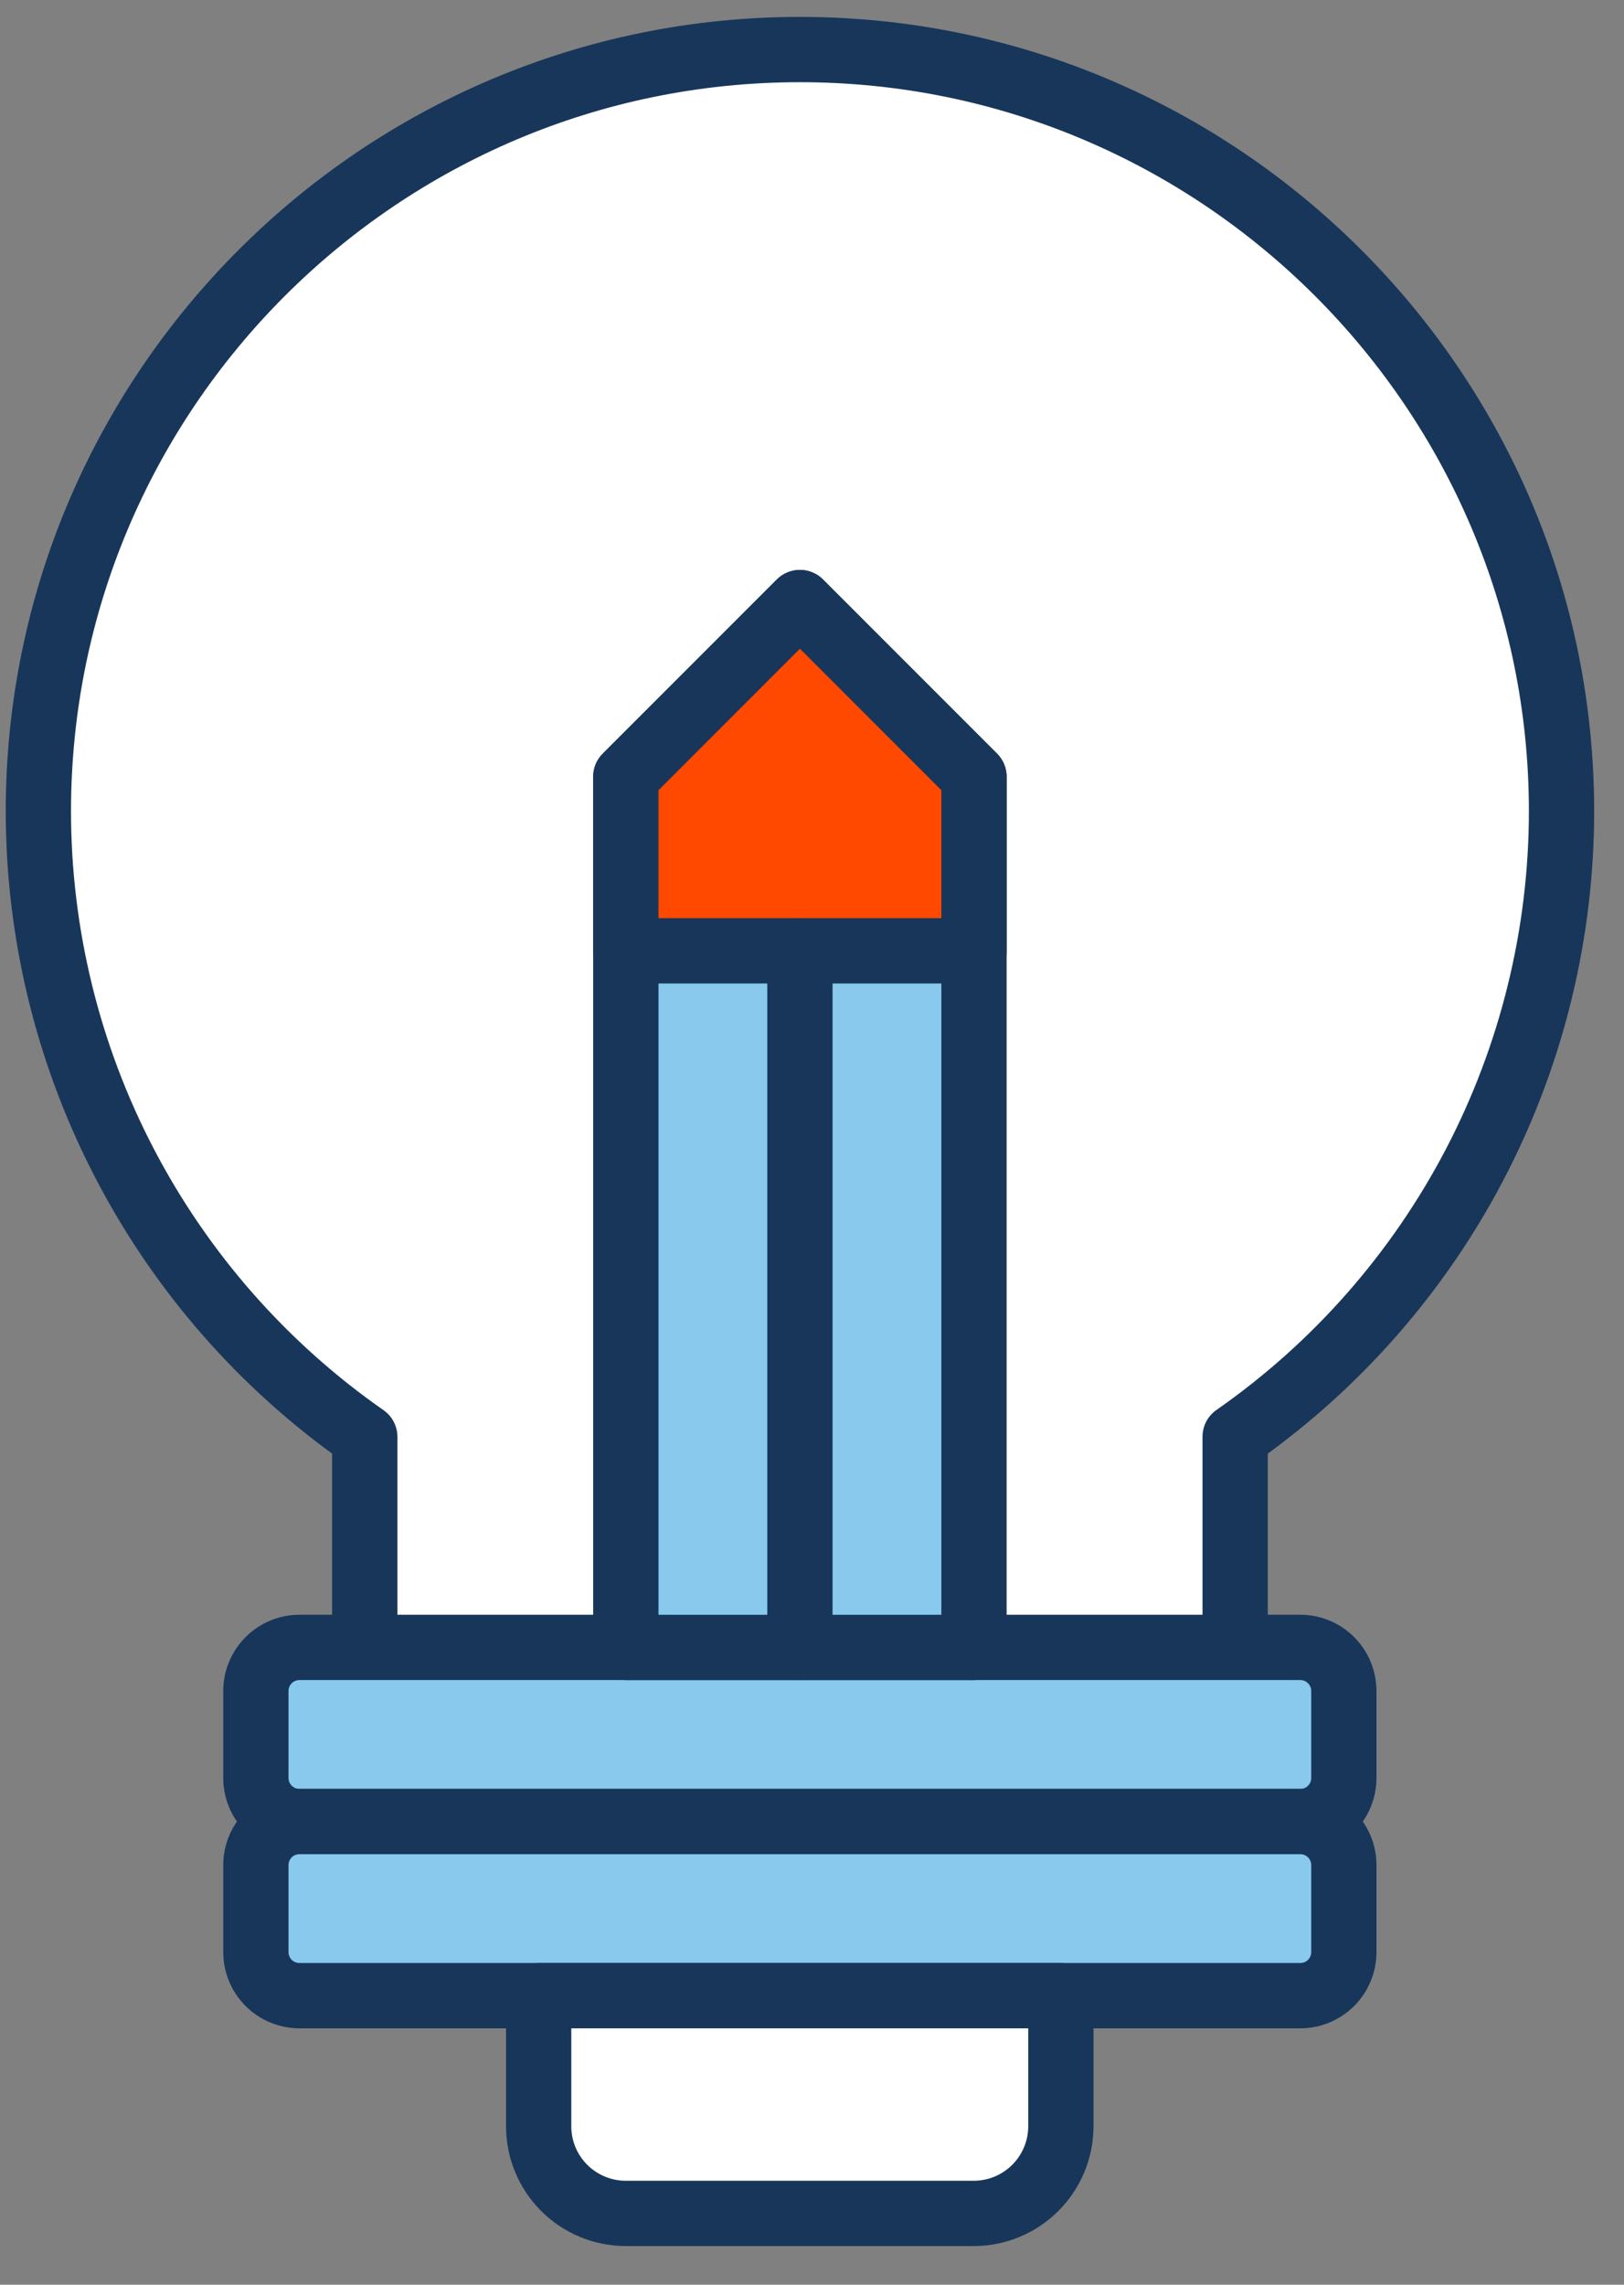
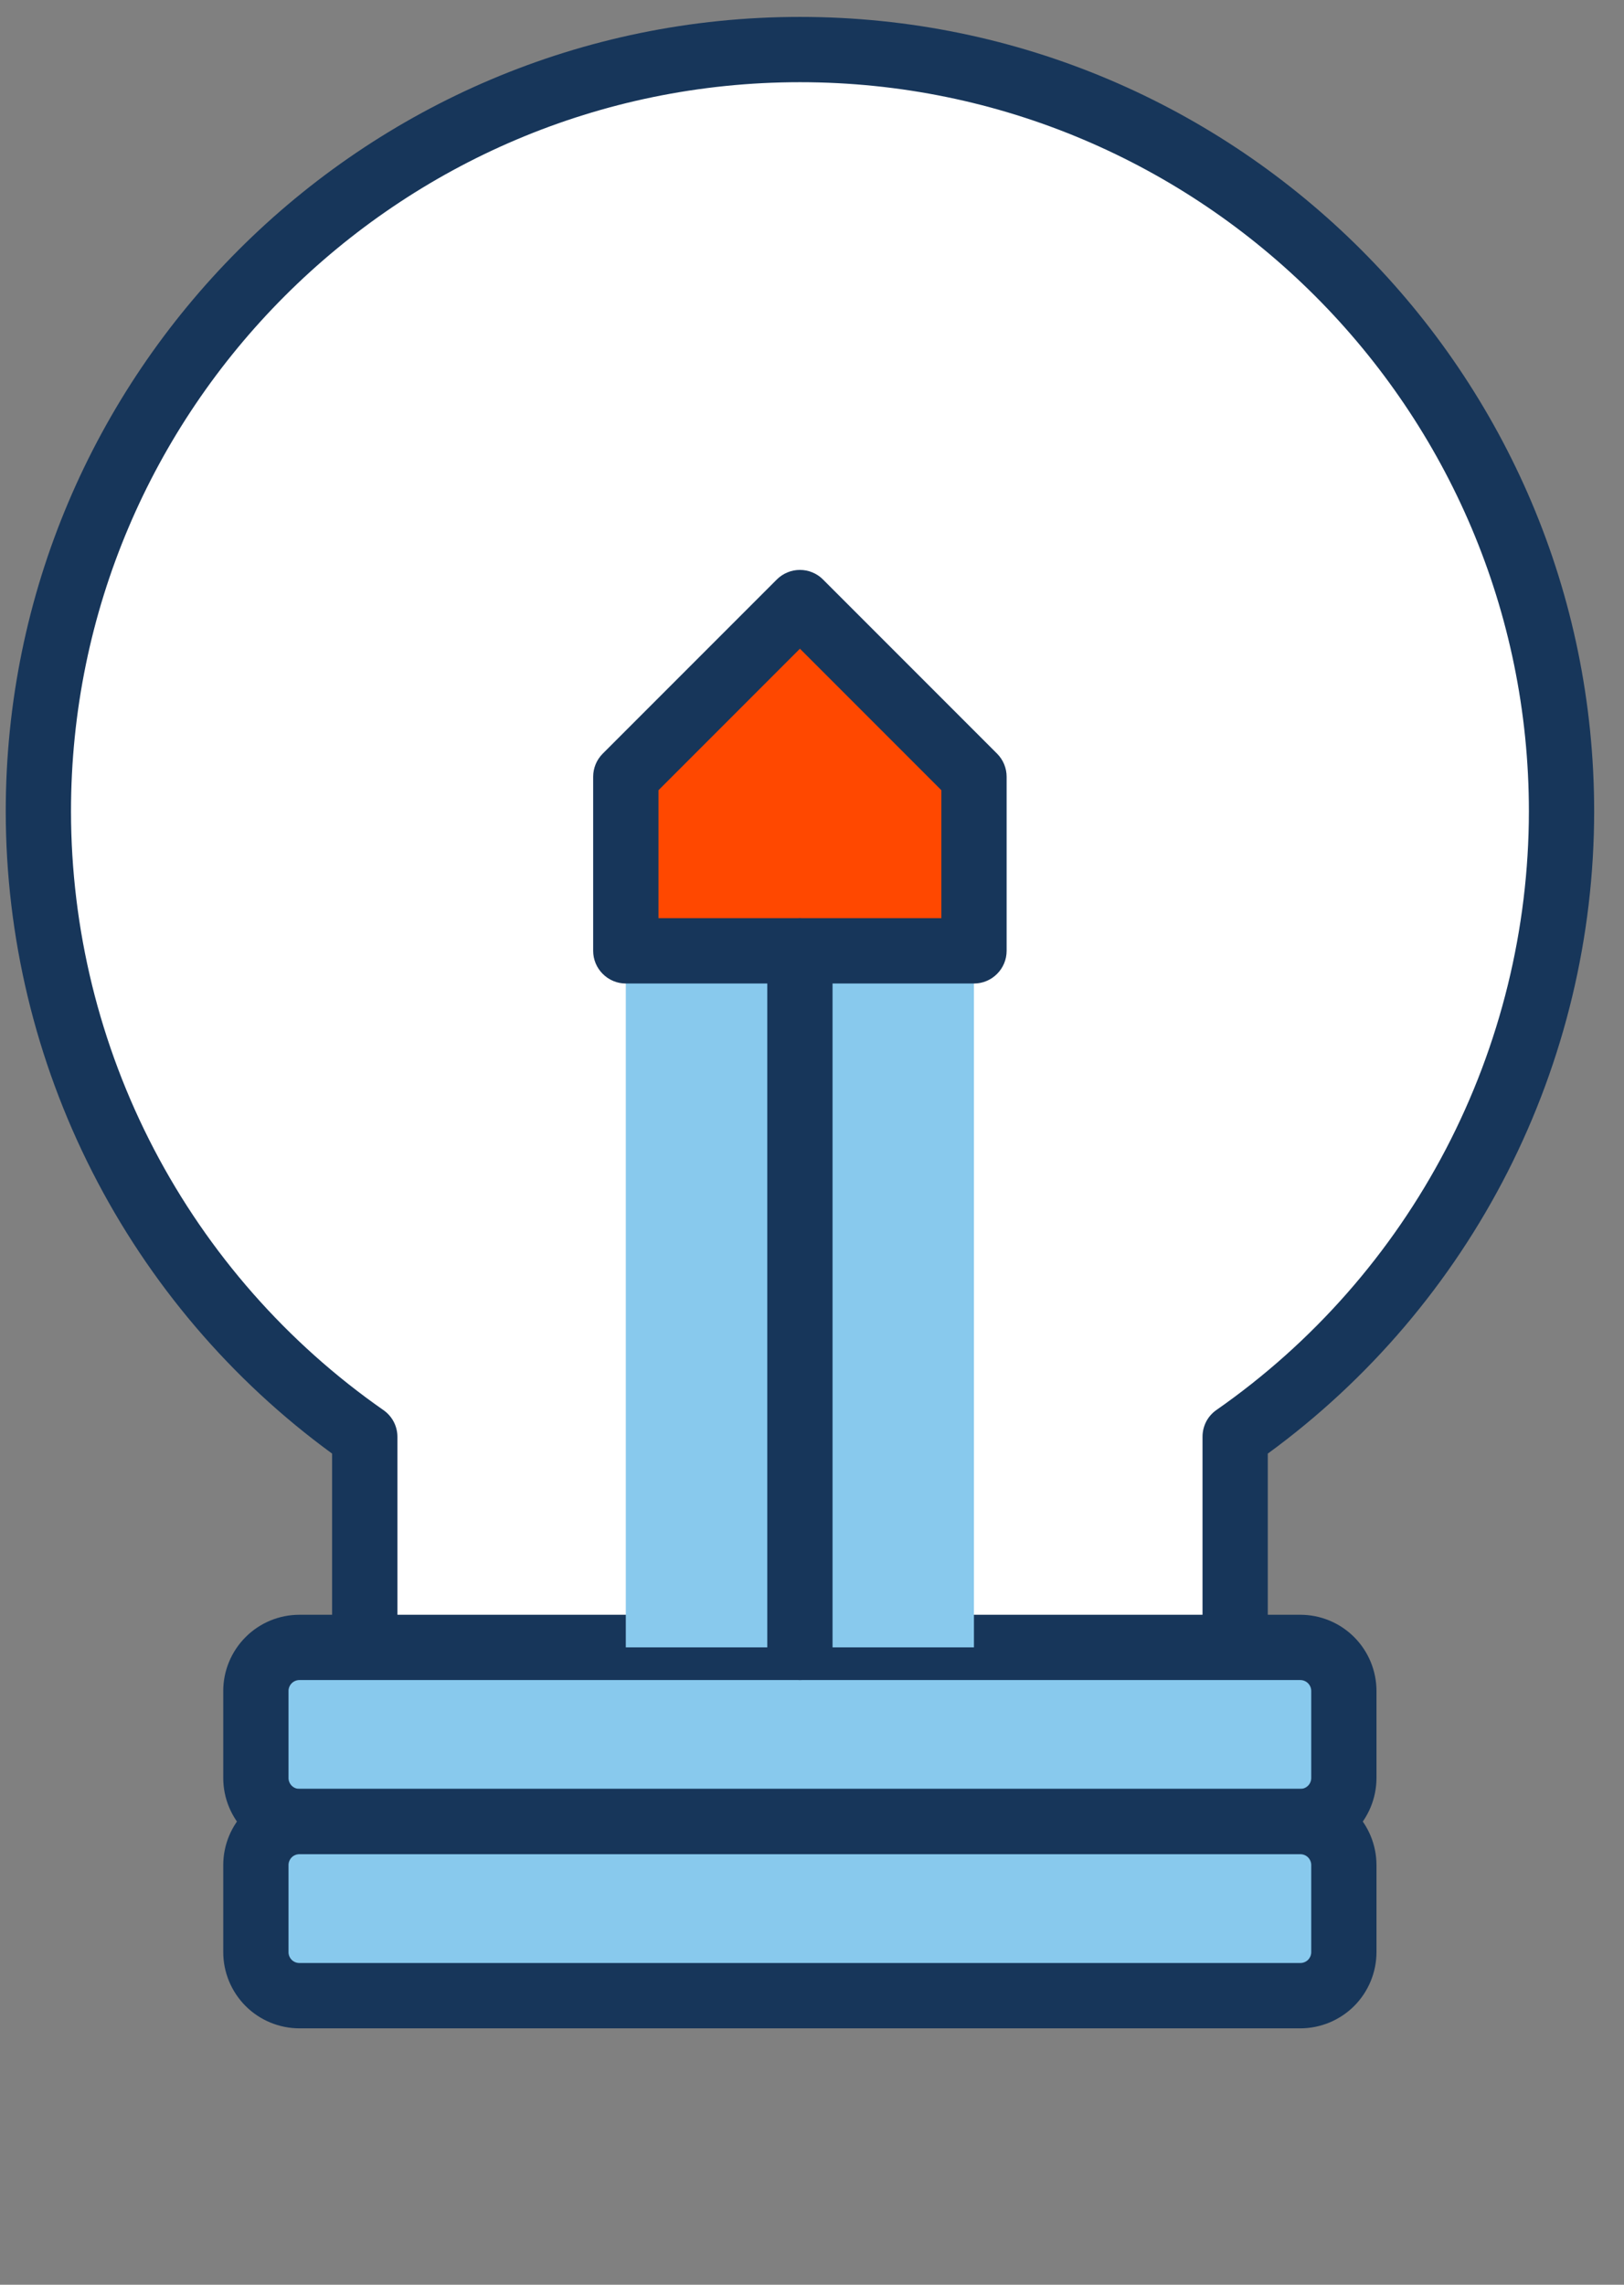
<svg xmlns="http://www.w3.org/2000/svg" width="32" height="45" viewBox="0 0 32 45" fill="none">
  <rect x="0" y="0" width="32" height="45" fill="#808080" stroke="none" />
  <path d="M30.766 15.983C30.766 13.403 30.1 10.866 28.834 8.618C27.567 6.37 25.743 4.486 23.536 3.149C21.329 1.812 18.814 1.066 16.235 0.985C13.656 0.903 11.1 1.487 8.813 2.682C6.526 3.876 4.585 5.64 3.178 7.804C1.772 9.967 0.947 12.456 0.783 15.031C0.62 17.607 1.123 20.18 2.244 22.504C3.365 24.828 5.067 26.824 7.184 28.298V34.162H24.335V28.298C26.321 26.917 27.943 25.075 29.063 22.931C30.183 20.786 30.767 18.402 30.766 15.983Z" fill="white" />
  <path d="M24.338 34.804H7.187C7.017 34.804 6.853 34.736 6.733 34.616C6.612 34.495 6.544 34.332 6.544 34.161V28.63C4.553 27.177 2.933 25.274 1.816 23.076C0.698 20.879 0.115 18.449 0.113 15.984C0.113 7.353 7.133 0.333 15.762 0.333C24.392 0.333 31.412 7.353 31.412 15.982C31.411 18.448 30.827 20.878 29.71 23.076C28.592 25.273 26.972 27.177 24.981 28.63V34.161C24.981 34.332 24.913 34.495 24.792 34.616C24.672 34.736 24.508 34.804 24.338 34.804ZM7.831 33.518H23.695V28.297C23.695 28.194 23.72 28.092 23.767 28C23.815 27.908 23.885 27.829 23.97 27.77C25.869 26.446 27.42 24.682 28.492 22.63C29.563 20.578 30.124 18.297 30.126 15.982C30.126 8.062 23.682 1.619 15.762 1.619C7.843 1.619 1.399 8.062 1.399 15.982C1.401 18.298 1.961 20.579 3.033 22.632C4.105 24.684 5.656 26.448 7.555 27.773C7.64 27.832 7.71 27.911 7.758 28.003C7.806 28.095 7.831 28.197 7.831 28.3V33.518Z" fill="#17365A" />
-   <path d="M25.624 32.446H5.901C5.428 32.446 5.044 32.83 5.044 33.304V35.019C5.044 35.492 5.428 35.876 5.901 35.876H25.624C26.097 35.876 26.481 35.492 26.481 35.019V33.304C26.481 32.83 26.097 32.446 25.624 32.446Z" fill="#88C9ED" />
+   <path d="M25.624 32.446H5.901C5.428 32.446 5.044 32.83 5.044 33.304V35.019C5.044 35.492 5.428 35.876 5.901 35.876C26.097 35.876 26.481 35.492 26.481 35.019V33.304C26.481 32.83 26.097 32.446 25.624 32.446Z" fill="#88C9ED" />
  <path d="M25.622 36.52H5.9C5.502 36.52 5.12 36.361 4.839 36.08C4.558 35.799 4.399 35.417 4.399 35.019V33.304C4.399 32.907 4.558 32.525 4.839 32.244C5.12 31.962 5.502 31.804 5.9 31.804H25.622C26.02 31.804 26.401 31.962 26.683 32.244C26.964 32.525 27.122 32.907 27.123 33.304V35.019C27.122 35.417 26.964 35.799 26.683 36.08C26.401 36.361 26.02 36.52 25.622 36.52ZM5.9 33.09C5.843 33.09 5.788 33.113 5.748 33.153C5.708 33.193 5.685 33.248 5.685 33.304V35.019C5.685 35.076 5.708 35.131 5.748 35.171C5.788 35.211 5.843 35.234 5.9 35.234H25.622C25.679 35.234 25.734 35.211 25.774 35.171C25.814 35.131 25.837 35.076 25.837 35.019V33.304C25.837 33.248 25.814 33.193 25.774 33.153C25.734 33.113 25.679 33.09 25.622 33.09H5.9Z" fill="#17365A" />
  <path d="M25.624 35.877H5.901C5.428 35.877 5.044 36.261 5.044 36.735V38.45C5.044 38.924 5.428 39.307 5.901 39.307H25.624C26.097 39.307 26.481 38.924 26.481 38.45V36.735C26.481 36.261 26.097 35.877 25.624 35.877Z" fill="#88C9ED" />
  <path d="M25.622 39.95H5.9C5.502 39.949 5.12 39.791 4.839 39.51C4.558 39.228 4.399 38.847 4.399 38.449V36.734C4.399 36.336 4.558 35.955 4.839 35.673C5.12 35.392 5.502 35.234 5.9 35.233H25.622C26.02 35.234 26.401 35.392 26.683 35.673C26.964 35.955 27.122 36.336 27.123 36.734V38.449C27.122 38.847 26.964 39.228 26.683 39.51C26.401 39.791 26.02 39.949 25.622 39.95ZM5.9 36.52C5.843 36.52 5.788 36.542 5.748 36.582C5.708 36.623 5.685 36.677 5.685 36.734V38.449C5.685 38.506 5.708 38.56 5.748 38.601C5.788 38.641 5.843 38.663 5.9 38.663H25.622C25.679 38.663 25.734 38.641 25.774 38.601C25.814 38.56 25.837 38.506 25.837 38.449V36.734C25.837 36.677 25.814 36.623 25.774 36.582C25.734 36.542 25.679 36.52 25.622 36.52H5.9Z" fill="#17365A" />
-   <path d="M10.615 39.307H20.905V41.879C20.905 42.334 20.725 42.77 20.403 43.092C20.081 43.413 19.645 43.594 19.19 43.594H12.33C11.875 43.594 11.439 43.413 11.117 43.092C10.796 42.77 10.615 42.334 10.615 41.879V39.307Z" fill="white" />
-   <path d="M19.189 44.238H12.329C11.704 44.237 11.104 43.988 10.662 43.546C10.22 43.104 9.972 42.505 9.971 41.88V39.307C9.971 39.137 10.039 38.973 10.159 38.852C10.28 38.732 10.443 38.664 10.614 38.664H20.904C21.075 38.664 21.238 38.732 21.359 38.852C21.479 38.973 21.547 39.137 21.547 39.307V41.88C21.546 42.505 21.297 43.104 20.855 43.546C20.413 43.988 19.814 44.237 19.189 44.238ZM11.257 39.95V41.88C11.257 42.164 11.37 42.436 11.571 42.637C11.772 42.838 12.045 42.951 12.329 42.952H19.189C19.473 42.951 19.745 42.838 19.946 42.637C20.147 42.436 20.26 42.164 20.261 41.88V39.95H11.257Z" fill="#17365A" />
  <path d="M19.191 32.446H12.331V15.296L15.761 11.866L19.191 15.296V32.446Z" fill="#88C9ED" />
-   <path d="M19.192 33.091H12.332C12.161 33.091 11.998 33.023 11.877 32.902C11.756 32.782 11.688 32.618 11.688 32.448V15.298C11.688 15.213 11.705 15.13 11.737 15.052C11.77 14.973 11.817 14.903 11.877 14.843L15.307 11.413C15.367 11.353 15.438 11.306 15.516 11.274C15.594 11.241 15.677 11.225 15.762 11.225C15.846 11.225 15.93 11.241 16.008 11.274C16.086 11.306 16.157 11.353 16.216 11.413L19.646 14.843C19.706 14.903 19.753 14.973 19.786 15.052C19.818 15.13 19.835 15.213 19.835 15.298V32.448C19.835 32.618 19.767 32.782 19.646 32.902C19.526 33.023 19.362 33.091 19.192 33.091ZM12.975 31.805H18.549V15.564L15.762 12.777L12.975 15.564V31.805Z" fill="#17365A" />
  <path d="M12.331 18.726H19.191V15.296L15.761 11.866L12.331 15.296V18.726Z" fill="#FF4800" />
  <path d="M19.192 19.371H12.332C12.161 19.371 11.998 19.303 11.877 19.182C11.756 19.062 11.688 18.898 11.688 18.728V15.298C11.688 15.213 11.705 15.13 11.737 15.052C11.77 14.973 11.817 14.903 11.877 14.843L15.307 11.413C15.367 11.353 15.438 11.306 15.516 11.274C15.594 11.241 15.677 11.225 15.762 11.225C15.846 11.225 15.93 11.241 16.008 11.274C16.086 11.306 16.157 11.353 16.216 11.413L19.646 14.843C19.706 14.903 19.753 14.973 19.786 15.052C19.818 15.13 19.835 15.213 19.835 15.298V18.728C19.835 18.898 19.767 19.062 19.646 19.182C19.526 19.303 19.362 19.371 19.192 19.371ZM12.975 18.084H18.549V15.564L15.762 12.777L12.975 15.564V18.084Z" fill="#17365A" />
  <path d="M15.762 33.09C15.591 33.09 15.428 33.023 15.307 32.902C15.186 32.781 15.119 32.618 15.119 32.447V18.727C15.119 18.556 15.186 18.393 15.307 18.272C15.428 18.152 15.591 18.084 15.762 18.084C15.932 18.084 16.096 18.152 16.216 18.272C16.337 18.393 16.405 18.556 16.405 18.727V32.447C16.405 32.618 16.337 32.781 16.216 32.902C16.096 33.023 15.932 33.09 15.762 33.09Z" fill="#17365A" />
</svg>